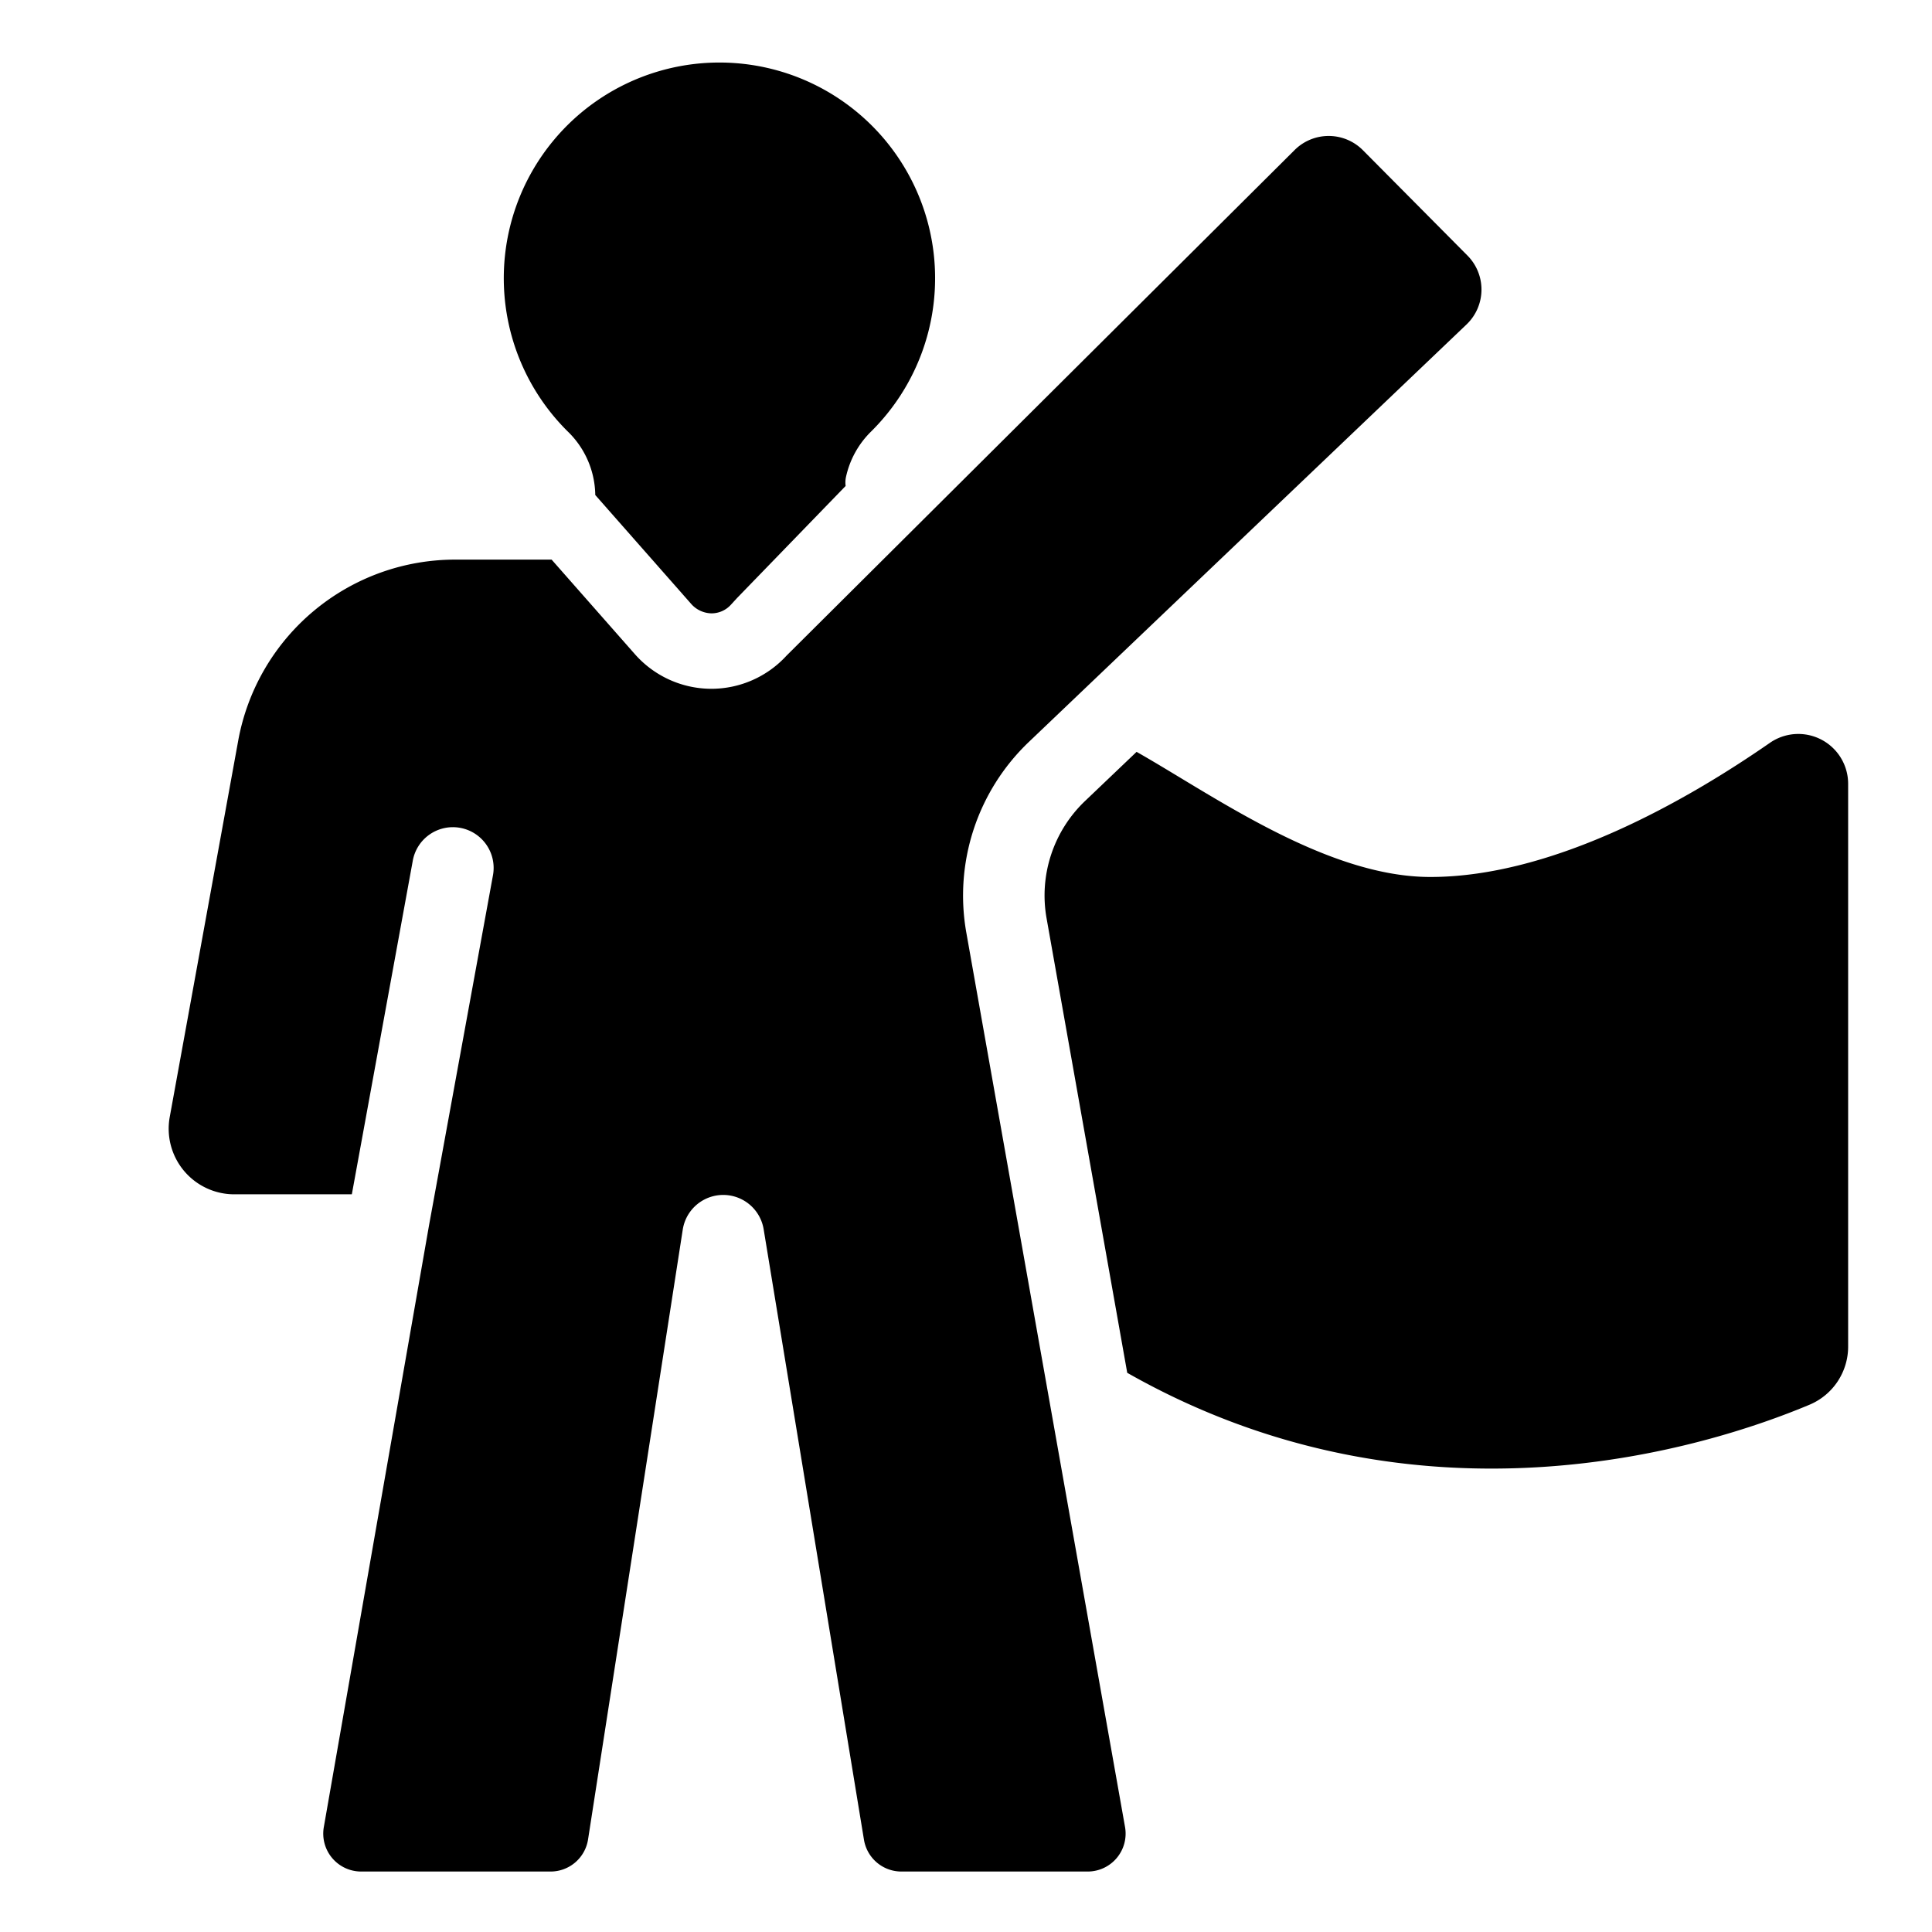
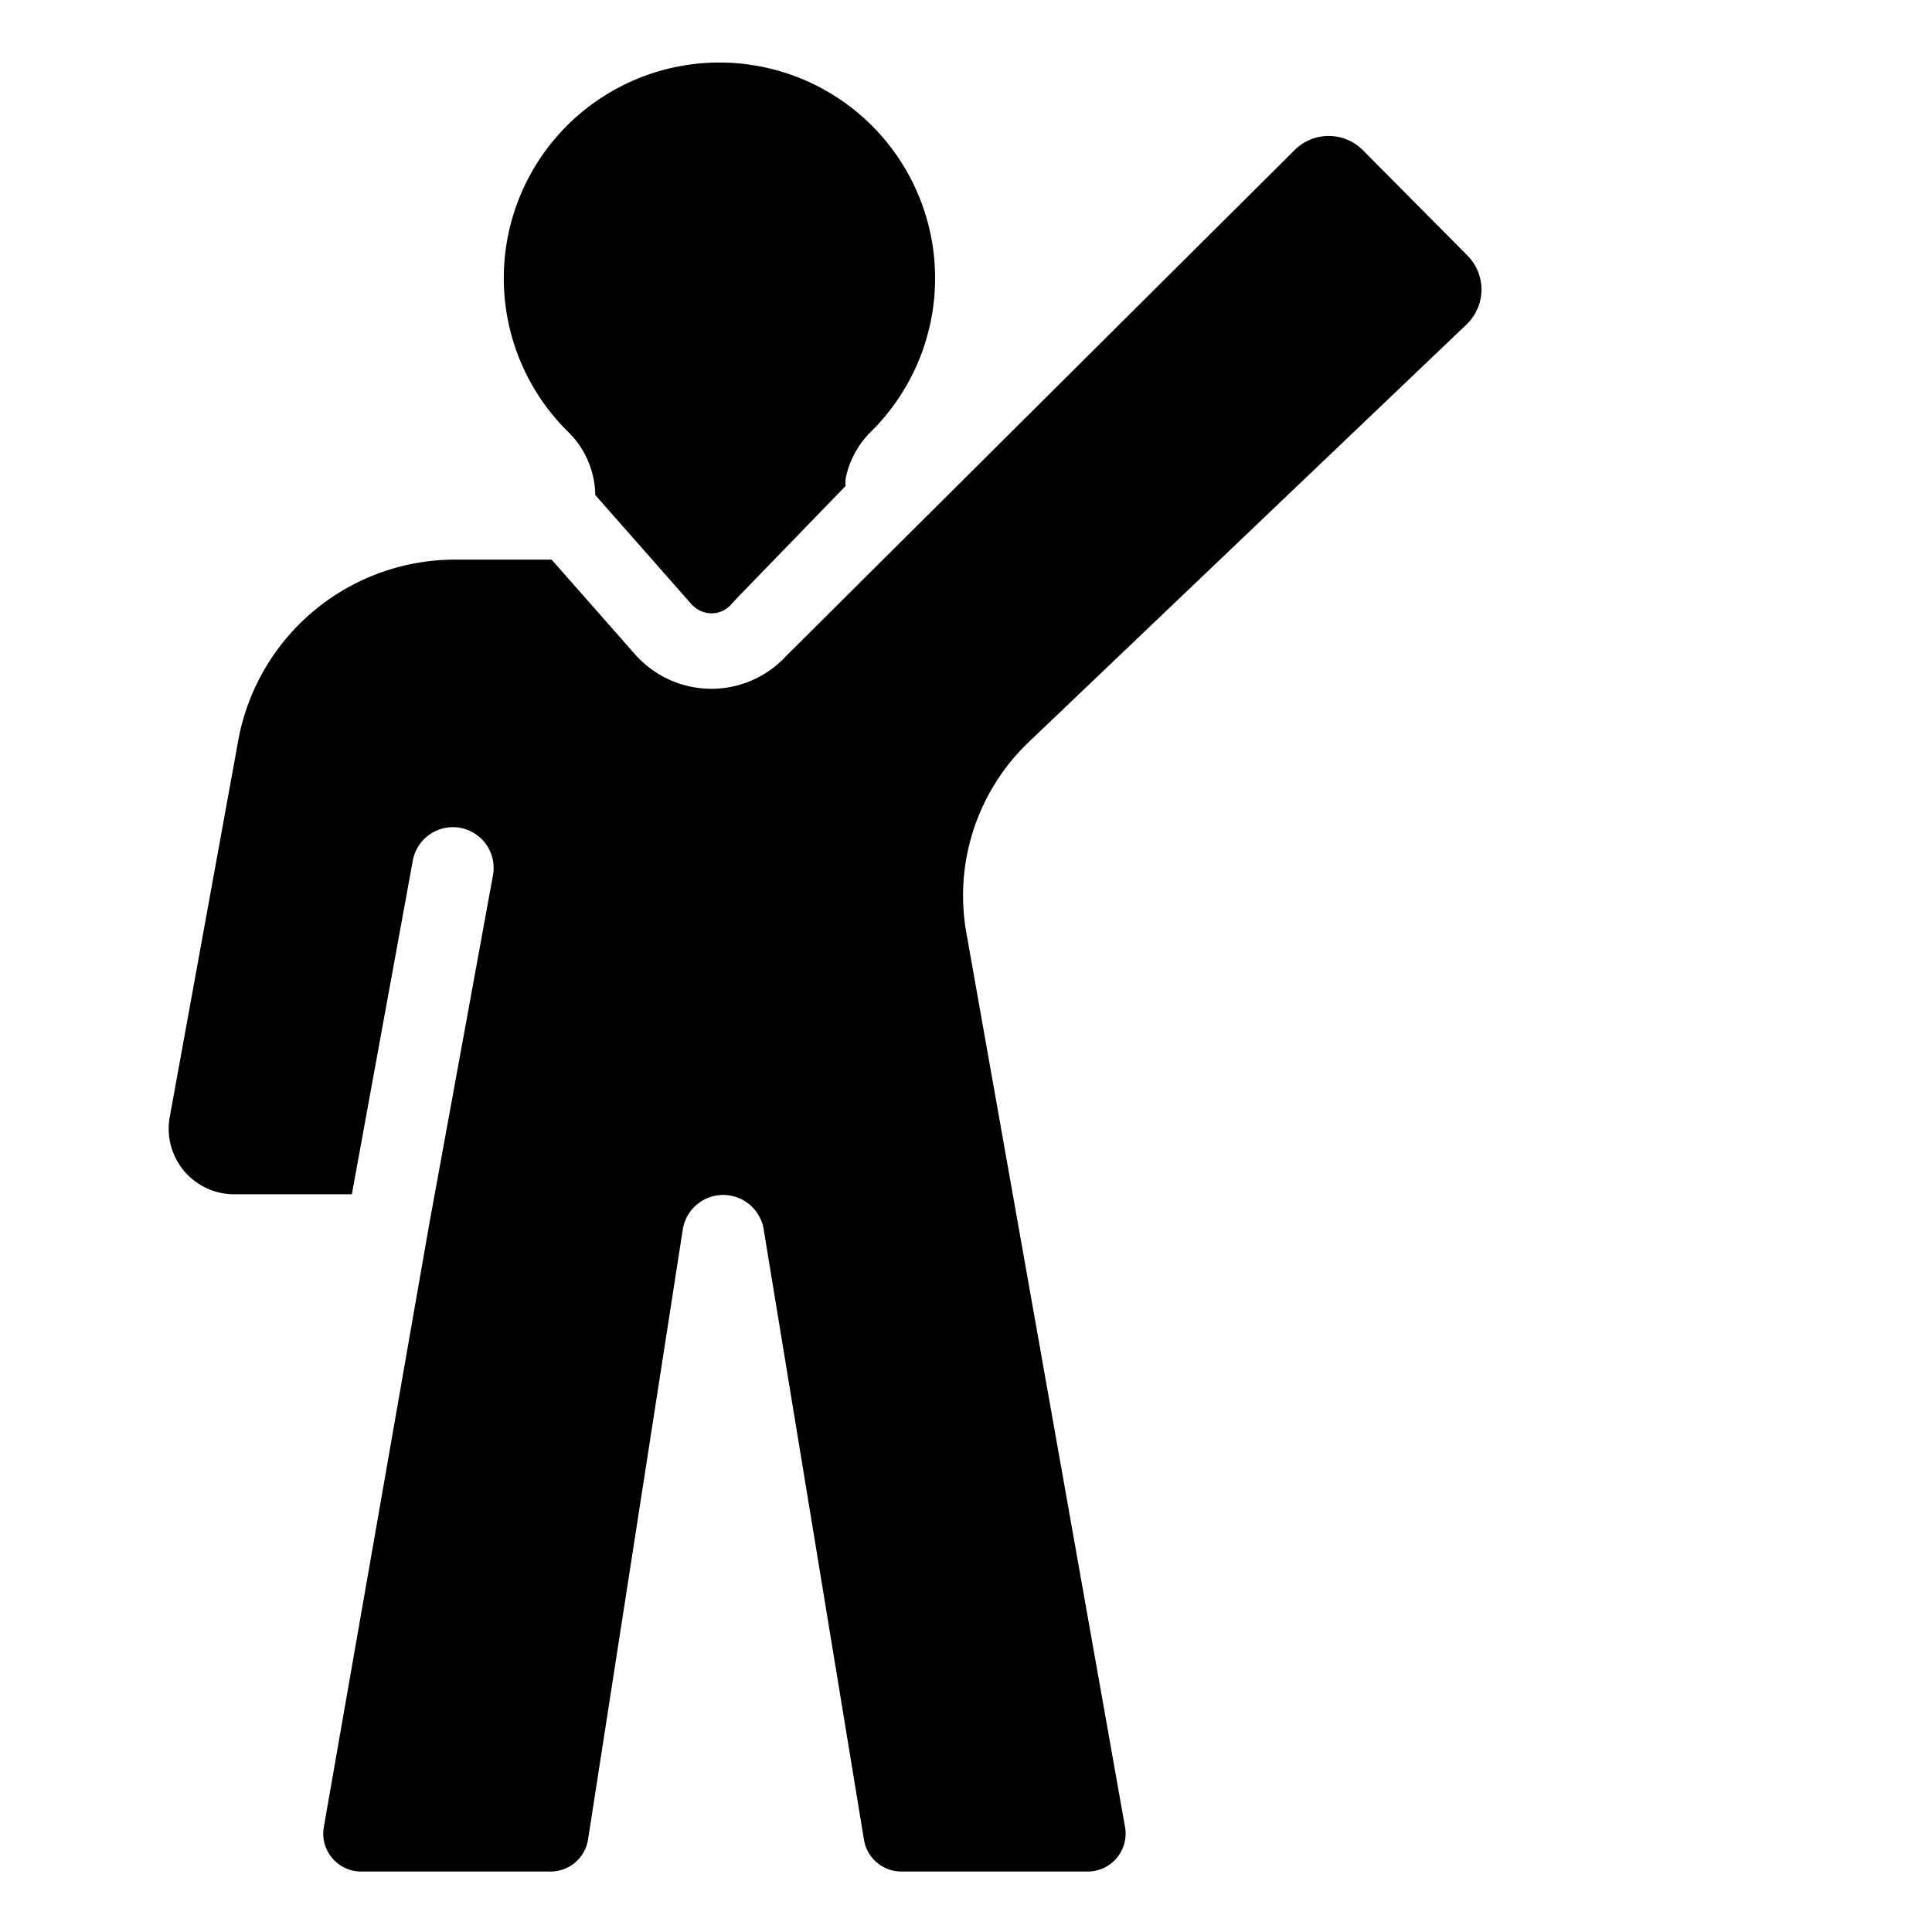
<svg xmlns="http://www.w3.org/2000/svg" viewBox="0 0 64 64">
  <g id="Leadership">
-     <path d="M58.624,24.612c-2.72,1.886-7.158,4.439-11.243,4.439-3.443,0-7.191-2.705-9.73-4.145l-1.706,1.627A4.323,4.323,0,0,0,34.67,30.425L37.341,45.476C47.044,50.985,56.585,47.943,59.95,46.53a2.088,2.088,0,0,0,1.272-1.93V25.964A1.651,1.651,0,0,0,58.624,24.612Z" />
    <path d="M32.011,30.896a7.032,7.032,0,0,1,2.07-6.317l14.5-13.831a1.598,1.598,0,0,0,.031-2.282l-3.464-3.49a1.598,1.598,0,0,0-2.255-.013l-16.84,16.758a3.376,3.376,0,0,1-2.487,1.096h-.032a3.384,3.384,0,0,1-2.501-1.145l-2.76-3.134h-3.195a7.305,7.305,0,0,0-7.187,5.997L5.623,37.001a2.173,2.173,0,0,0,2.138,2.562H11.655l2.016-11.035a1.35,1.35,0,1,1,2.656.484L14.215,40.574l-3.488,19.95a1.256,1.256,0,0,0,1.238,1.473h6.273A1.257,1.257,0,0,0,19.48,60.934l3.137-20.201a1.357,1.357,0,0,1,2.68-.012L28.62,60.944a1.256,1.256,0,0,0,1.24,1.053H36.031a1.256,1.256,0,0,0,1.237-1.476Z" />
    <path d="M19.719,16.389v.009L22.91,20.021a.921.921,0,0,0,.656.297.865.865,0,0,0,.644-.283l.205-.224h0l3.598-3.713a.859.859,0,0,1,.012-.301,3.01,3.01,0,0,1,.828-1.499,7.144,7.144,0,1,0-10.056-.015A2.982,2.982,0,0,1,19.719,16.389Z" />
  </g>
</svg>